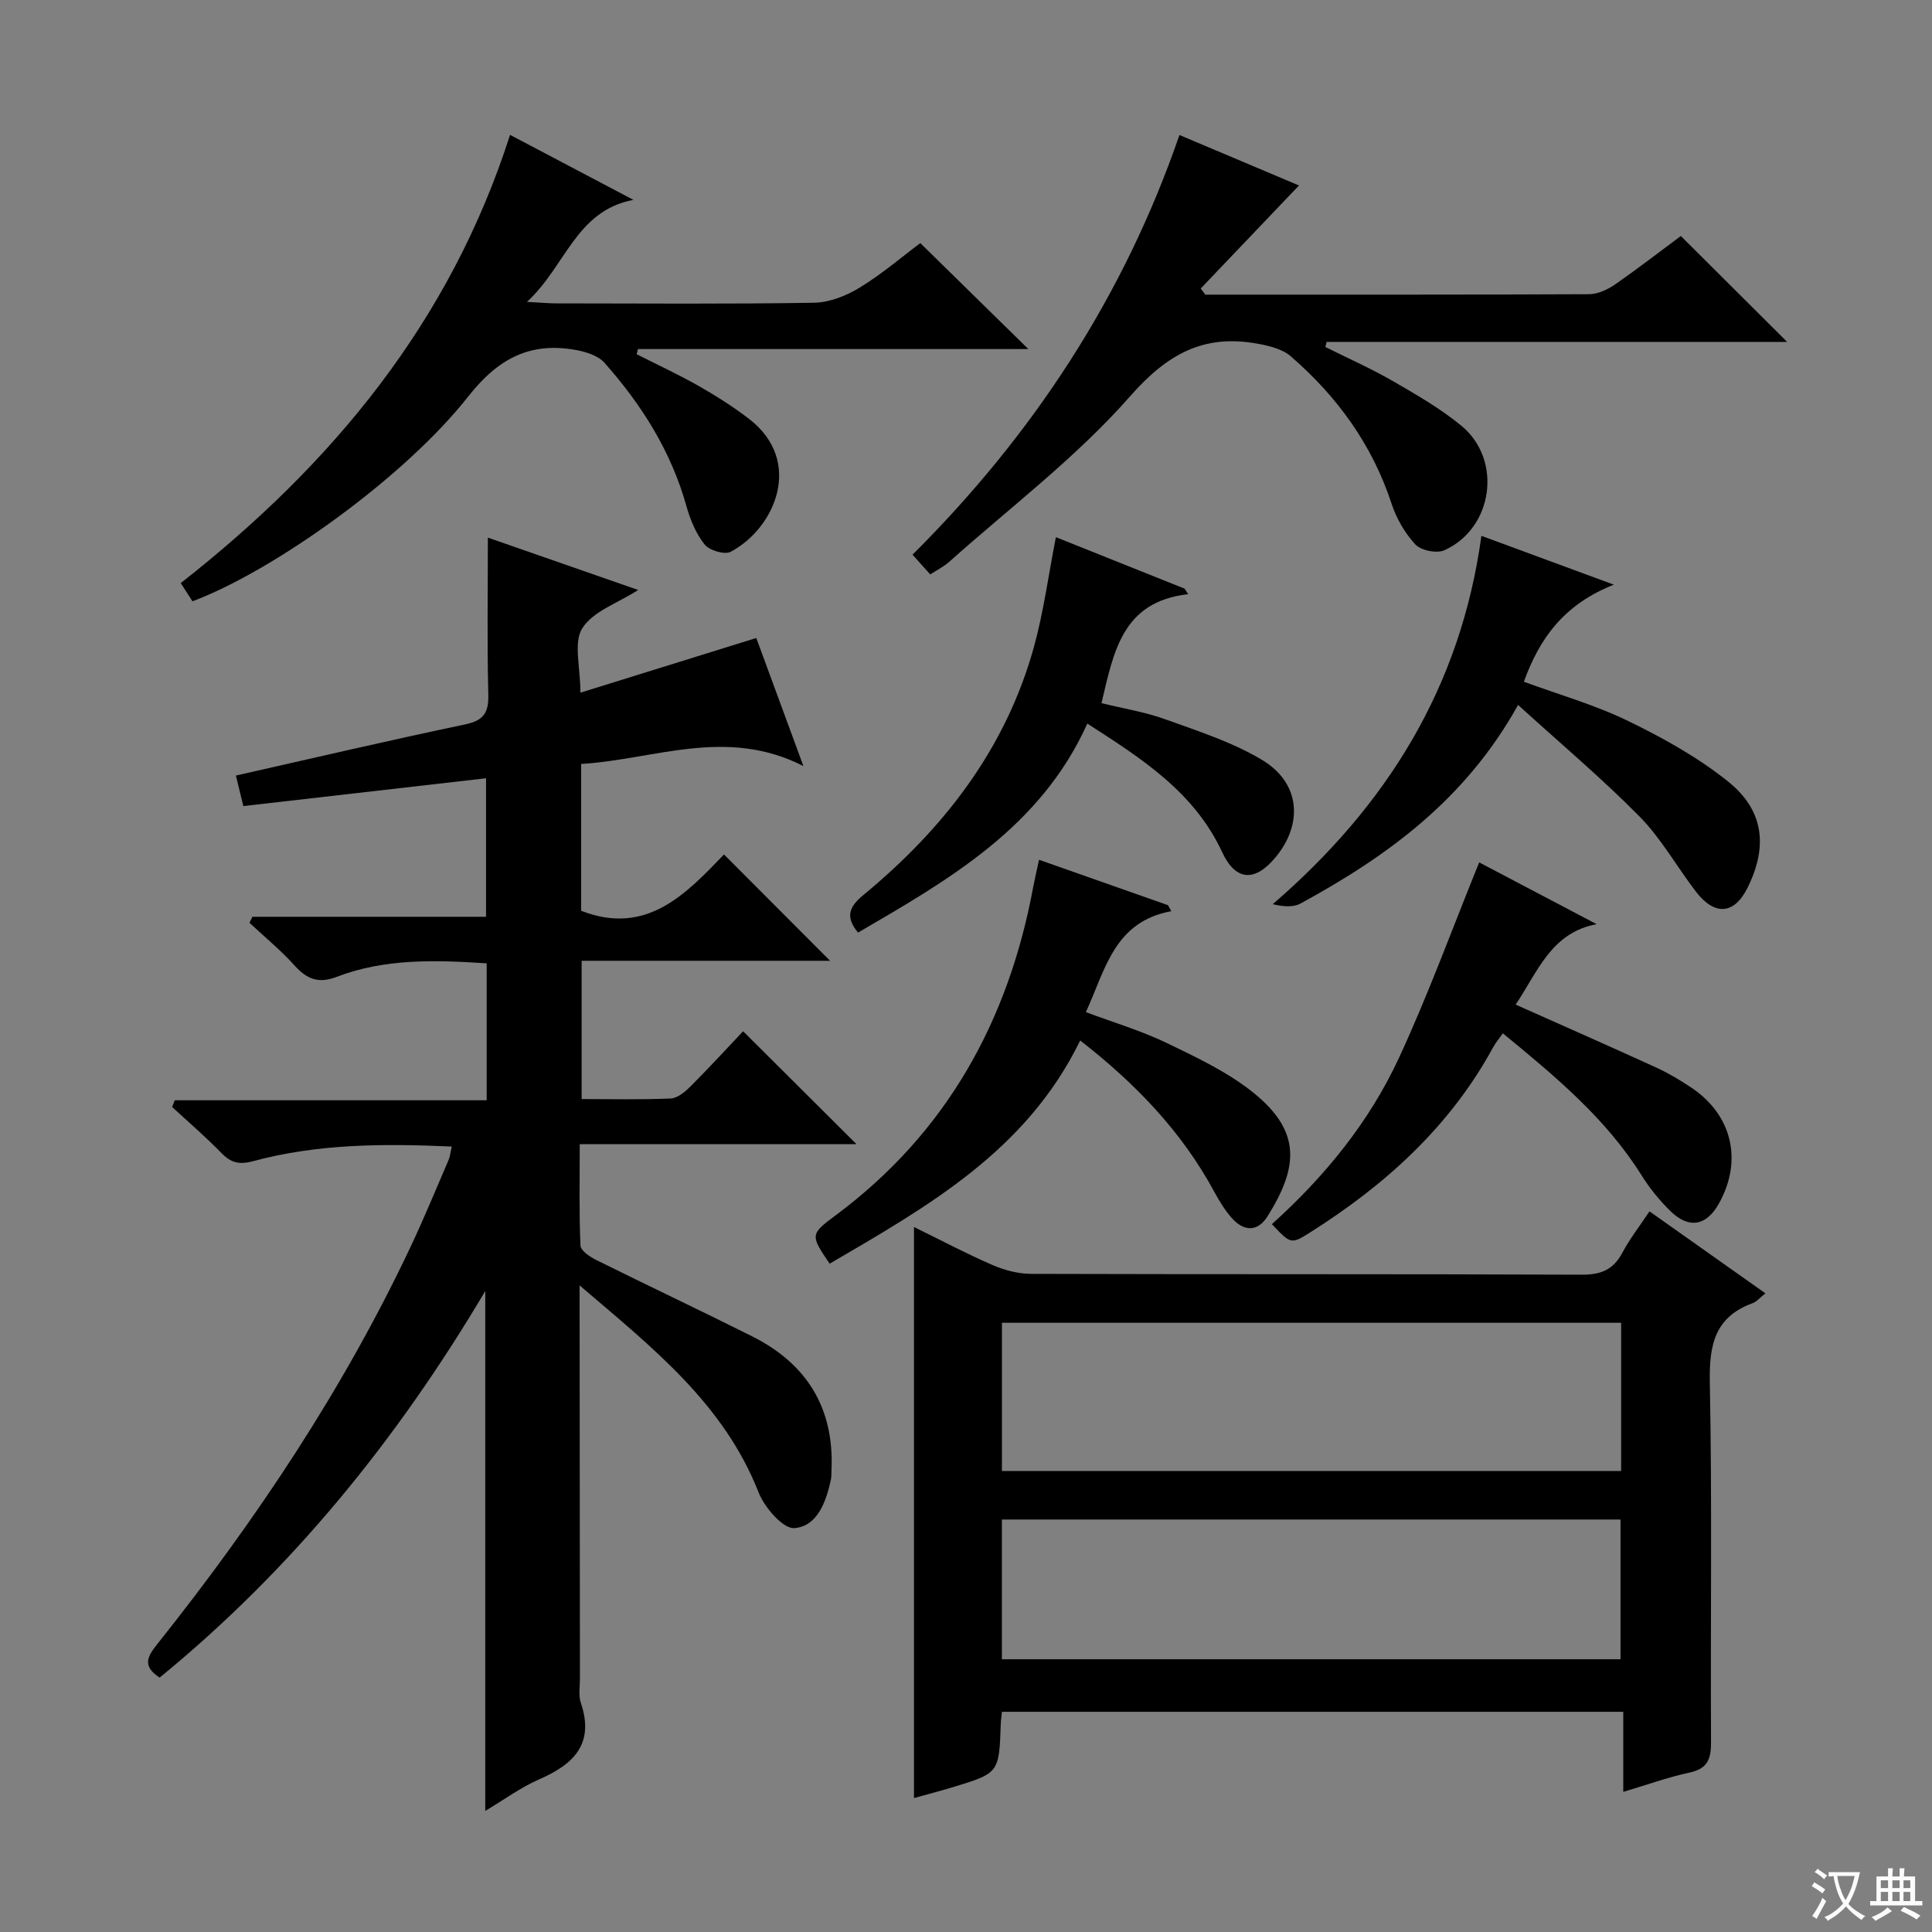
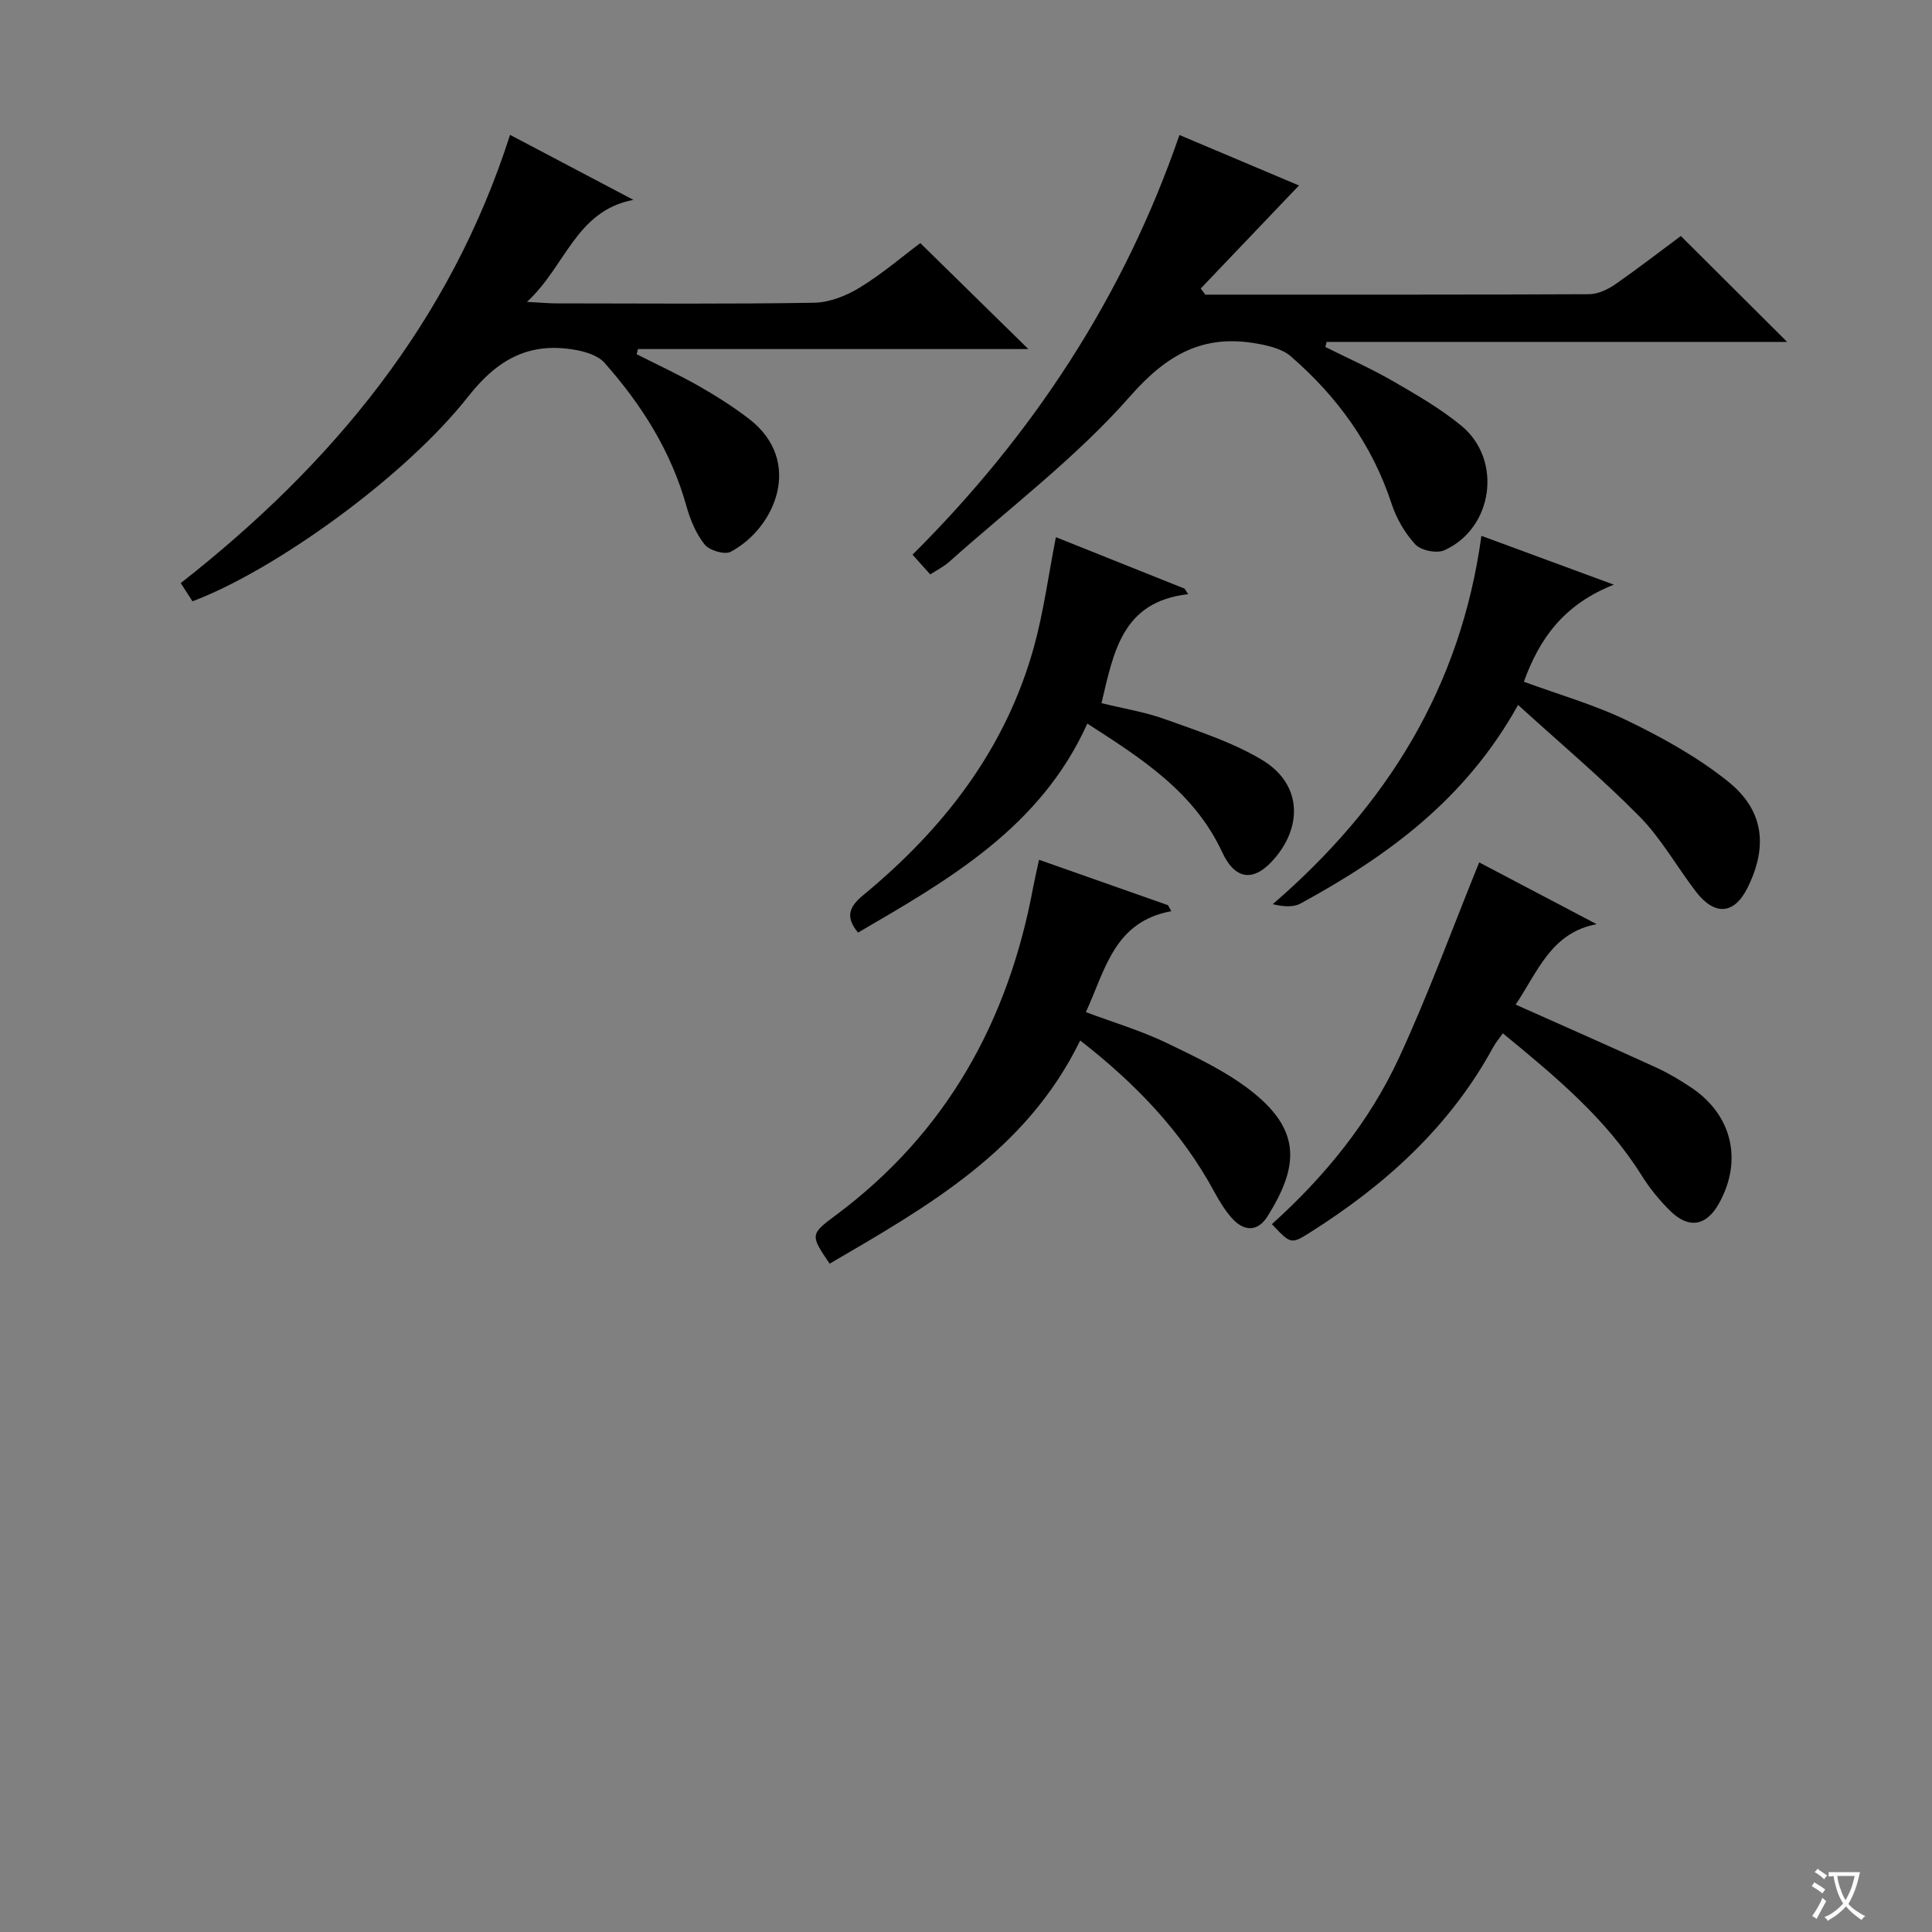
<svg xmlns="http://www.w3.org/2000/svg" enable-background="new 0 0 400 400" viewBox="0 0 400 400">
  <rect x="0" y="0" width="400" height="400" fill="#808080" stroke="none" />
  <path d="m377.9 391.2c-.2.3-.4.5-.6.8-.7-.6-1.4-1-2.2-1.5.2-.3.4-.5.5-.8.6.4 1.4.8 2.3 1.5zm-1.8 6.1c-.2-.2-.5-.4-.9-.6.4-.6.8-1.2 1.2-1.9s.7-1.3.9-1.9c.3.3.5.5.8.7-.7 1.3-1.4 2.6-2 3.7zm2.2-9c-.3.3-.5.5-.6.8-.6-.6-1.3-1.1-2-1.5.3-.3.5-.5.6-.7.6.5 1.3.9 2 1.4zm.3.2v-.9h2 4.5c-.3 1.3-.6 2.5-1 3.6s-.9 2.1-1.4 3c.4.5 1 1 1.6 1.4s1.2.8 1.9 1.1c-.3.2-.5.4-.8.8-.4-.3-1-.7-1.6-1.2s-1.2-1.1-1.6-1.6c-.5.6-1.1 1.1-1.7 1.6s-1.4.9-2.1 1.4c-.1-.3-.3-.5-.7-.8.6-.2 1.2-.5 1.9-1s1.4-1.1 2-1.8c-.5-.8-.9-1.6-1.2-2.5s-.6-2-.8-3.2c-.4.1-.7.1-1 .1zm2.5 2.7c.3 1 .7 1.7 1 2.2.3-.5.6-1.1 1-2s.6-1.9.9-3h-3.2-.4c.1.9.3 1.8.7 2.8z" fill="#fafbfa" />
-   <path d="m396.5 388.5v1.5 3.6h1.5v.9c-.4 0-1 0-1.7 0h-7.9c-.5 0-.9 0-1.2 0v-.9h1.3v-3.5c0-.7 0-1.2 0-1.6h2.4c0-.8 0-1.4 0-1.7h1c0 .3-.1.8-.1 1.7h1.5c0-.8 0-1.4 0-1.7h1c0 .3-.1.9-.1 1.7zm-8.2 9.2c-.2-.3-.5-.5-.8-.8.8-.3 1.4-.6 1.9-.9s1-.7 1.4-1.1c.3.3.6.5.9.8-1.6 1-2.8 1.6-3.4 2zm2.6-6.8v-1.6h-1.5v1.6zm0 2.7v-1.9h-1.5v1.9zm2.4-2.7v-1.6h-1.5v1.6zm0 2.7v-1.9h-1.5v1.9zm.2 2 .7-.8c.4.2.9.5 1.6.8s1.3.7 1.8 1c-.3.3-.5.5-.8.8-.4-.3-1.5-1-3.3-1.8zm2-4.7v-1.6h-1.4v1.6zm0 2.7v-1.9h-1.4v1.9z" fill="#fafbfa" />
  <g fill="#010000">
-     <path d="m156.58 132.09c3.09 8.41 6.21 16.88 9.76 26.52-15.98-8.16-30.78-1.37-46.02-.44v30.4c13.54 5.27 21.71-3.5 29.58-11.66 7.45 7.47 14.58 14.61 21.96 22.01-16.98 0-34 0-51.44 0v28.63c6.17 0 12.3.15 18.42-.12 1.41-.06 2.97-1.35 4.08-2.46 3.87-3.87 7.58-7.92 10.93-11.46 8.16 8.12 15.78 15.72 23.47 23.37-18.47 0-37.57 0-57.29 0 0 7.47-.15 14.25.15 21 .05 1.06 1.96 2.34 3.27 2.99 10.71 5.32 21.53 10.42 32.23 15.78 11.37 5.69 17.07 14.89 16.47 27.75-.03.67.01 1.35-.13 1.99-.99 4.57-2.81 9.62-7.55 9.99-2.32.18-6.18-4.25-7.4-7.36-7.2-18.37-21.9-29.94-37.07-42.89v4.96c.02 25.49.04 50.98.07 76.47 0 1.67-.33 3.47.18 4.97 2.87 8.48-1.41 12.72-8.59 15.85-3.88 1.69-7.37 4.28-11.19 6.55 0-35.87 0-71.26 0-107.64-18.24 30.8-40.16 57.74-67.42 80.04-3.8-2.47-2.41-4.52-.39-7.06 20.37-25.58 38.44-52.64 52.42-82.29 2.76-5.86 5.23-11.86 7.79-17.81.31-.73.38-1.56.66-2.79-14-.63-27.71-.6-41.13 3.03-2.86.78-4.58.34-6.56-1.69-3.24-3.33-6.78-6.37-10.2-9.53.18-.46.37-.93.55-1.39h64.57c0-9.9 0-18.98 0-28.35-10.67-.7-21.09-1.03-31.09 2.81-3.75 1.44-6.15.45-8.68-2.36-2.86-3.17-6.2-5.91-9.33-8.84.2-.42.4-.83.6-1.25h48.37c0-9.69 0-18.73 0-28.68-16.66 1.91-33.22 3.8-50.25 5.76-.49-2-1.01-4.14-1.54-6.32 16.06-3.62 31.71-7.29 47.43-10.58 3.93-.82 4.93-2.47 4.83-6.3-.27-10.77-.09-21.56-.09-32.38 9.89 3.44 20.37 7.09 31.12 10.84-4.22 2.71-9.34 4.4-11.57 7.92-1.87 2.96-.39 8.05-.39 13.34 12.21-3.79 23.96-7.45 36.41-11.32z" />
-     <path d="m341.51 250.8c7.99 5.65 15.81 11.17 24 16.97-1.14.9-1.8 1.73-2.65 2.04-7.88 2.87-9.01 8.71-8.86 16.43.49 24.81.12 49.64.25 74.46.02 3.49-.71 5.48-4.44 6.29-4.51.97-8.88 2.56-13.73 4 0-5.64 0-10.91 0-16.58-43.01 0-85.69 0-128.64 0-.09.88-.21 1.67-.24 2.47-.35 10.2-.34 10.22-9.91 13.13-2.51.77-5.06 1.42-8.06 2.26 0-39.43 0-78.46 0-118.23 5.49 2.69 10.79 5.5 16.28 7.88 2.49 1.08 5.35 1.82 8.04 1.82 37.98.12 75.97.01 113.95.17 3.98.02 6.53-1.04 8.4-4.56 1.54-2.9 3.61-5.54 5.61-8.55zm-134.07 53.75h128.2c0-10.34 0-20.42 0-30.68-42.83 0-85.51 0-128.2 0zm-.01 38.98h128.08c0-9.96 0-19.51 0-28.93-42.95 0-85.48 0-128.08 0z" />
    <path d="m249.55 61c26.49 0 52.97.04 79.46-.09 1.8-.01 3.82-.95 5.35-2.01 4.78-3.31 9.38-6.88 13.64-10.04 7.45 7.42 14.73 14.67 22.01 21.93-31.41 0-63.38 0-95.35 0-.09.35-.17.7-.26 1.05 4.66 2.33 9.44 4.44 13.95 7.04 4.88 2.82 9.84 5.68 14.18 9.24 8.59 7.04 6.65 21.22-3.47 25.8-1.58.72-4.85.06-6.02-1.19-2.19-2.35-3.94-5.42-4.95-8.5-4.02-12.23-11.28-22.18-20.86-30.47-1.78-1.54-4.59-2.2-7.04-2.63-11.03-1.96-18.53 2.17-26.2 10.9-11.11 12.65-24.84 23.01-37.49 34.31-1.09.97-2.46 1.64-3.9 2.59-1.21-1.34-2.29-2.55-3.67-4.09 24.9-24.79 43.73-53.41 55.26-86.89 8.77 3.7 17.27 7.29 24.75 10.45-6.79 7.12-13.56 14.22-20.34 21.33.33.42.64.85.95 1.27z" />
    <path d="m105.6 27.92c8.73 4.6 17.14 9.03 25.54 13.46-11.93 2.26-14.02 13.77-22.04 21.12 2.85.15 4.4.3 5.95.31 17.83.02 35.66.16 53.49-.13 3.19-.05 6.68-1.44 9.46-3.14 4.65-2.84 8.83-6.44 12.54-9.21 7.52 7.38 14.72 14.44 22.37 21.94-27.15 0-53.99 0-80.83 0-.09.36-.17.72-.26 1.07 4.28 2.17 8.65 4.19 12.82 6.56 3.6 2.05 7.14 4.29 10.42 6.81 11.42 8.77 5.41 22.67-3.78 27.53-1.26.67-4.42-.28-5.4-1.51-1.79-2.25-2.99-5.17-3.78-8-3.17-11.32-9.26-20.95-16.94-29.61-1.32-1.49-3.83-2.28-5.93-2.66-9.49-1.71-16.09 1.75-22.29 9.63-13.33 16.95-40.49 36.2-57.09 42.4-.72-1.11-1.48-2.3-2.43-3.77 31.34-24.56 55.75-53.98 68.18-92.8z" />
    <path d="m215.12 178.01c9.1 3.2 17.9 6.3 26.7 9.4.23.41.46.83.69 1.24-11.86 2.17-13.64 12.12-17.69 20.9 5.77 2.16 11.5 3.86 16.81 6.42 6.24 3.02 12.71 6.06 18.03 10.39 9.76 7.95 9.14 15.29 2.78 25.45-2.08 3.32-4.94 3.16-7.43.35-1.42-1.6-2.56-3.49-3.59-5.38-6.76-12.53-16.37-22.48-27.78-31.36-11.1 22.84-31.59 34.37-51.87 46.21-4.06-5.95-4.02-6.1 1.28-10.04 22.92-17.06 35.73-40.21 40.87-67.97.34-1.78.76-3.55 1.2-5.61z" />
    <path d="m313.8 207.99c10.01 4.47 19.56 8.67 29.05 13.01 2.56 1.17 5.01 2.63 7.35 4.2 8.45 5.67 10.64 15.09 5.69 23.97-2.59 4.65-6.23 5.33-10.08 1.54-2.23-2.19-4.27-4.7-5.93-7.35-7.38-11.8-17.85-20.49-28.73-29.42-.78 1.11-1.49 1.94-2.01 2.89-8.93 16.39-22.25 28.44-37.8 38.27-4.05 2.56-4.08 2.51-8.01-1.65 10.91-9.82 20.16-21.13 26.32-34.45 6.1-13.18 11.08-26.88 16.6-40.45 7.6 4 15.96 8.4 24.32 12.79-9.43 1.76-12.18 9.83-16.77 16.65z" />
    <path d="m314.3 145.95c-10.93 19.67-27.14 31.35-45.03 41.11-1.54.84-3.64.65-5.76.14 23.61-20.38 38.91-44.91 43.2-76.26 8.92 3.29 17.33 6.39 27.42 10.11-10.3 4.06-15.39 11.1-18.63 20.1 7.13 2.62 14.63 4.75 21.54 8.1 7.26 3.52 14.49 7.54 20.76 12.57 7.47 6 8.22 13.53 3.99 22.02-2.74 5.49-6.76 5.84-10.67.76-3.95-5.14-7.16-10.97-11.66-15.54-7.89-7.99-16.51-15.24-25.16-23.11z" />
    <path d="m246 123.02c-13.72 1.54-15.43 12.02-17.95 22.56 4.41 1.09 8.97 1.81 13.23 3.35 6.83 2.46 13.91 4.73 20.06 8.43 7.84 4.72 8.52 13.14 2.77 20.11-4.25 5.15-8.27 5-11.07-1.03-5.81-12.51-16.69-19.39-27.92-26.63-9.69 21.51-28.64 32.3-47.47 43.27-2.75-3.29-1.76-5.41 1.05-7.73 16.65-13.73 29.48-30.22 35.34-51.32 2.03-7.32 3.02-14.92 4.57-22.81 8.7 3.48 17.68 7.07 26.65 10.65.25.4.49.77.74 1.15z" />
  </g>
</svg>